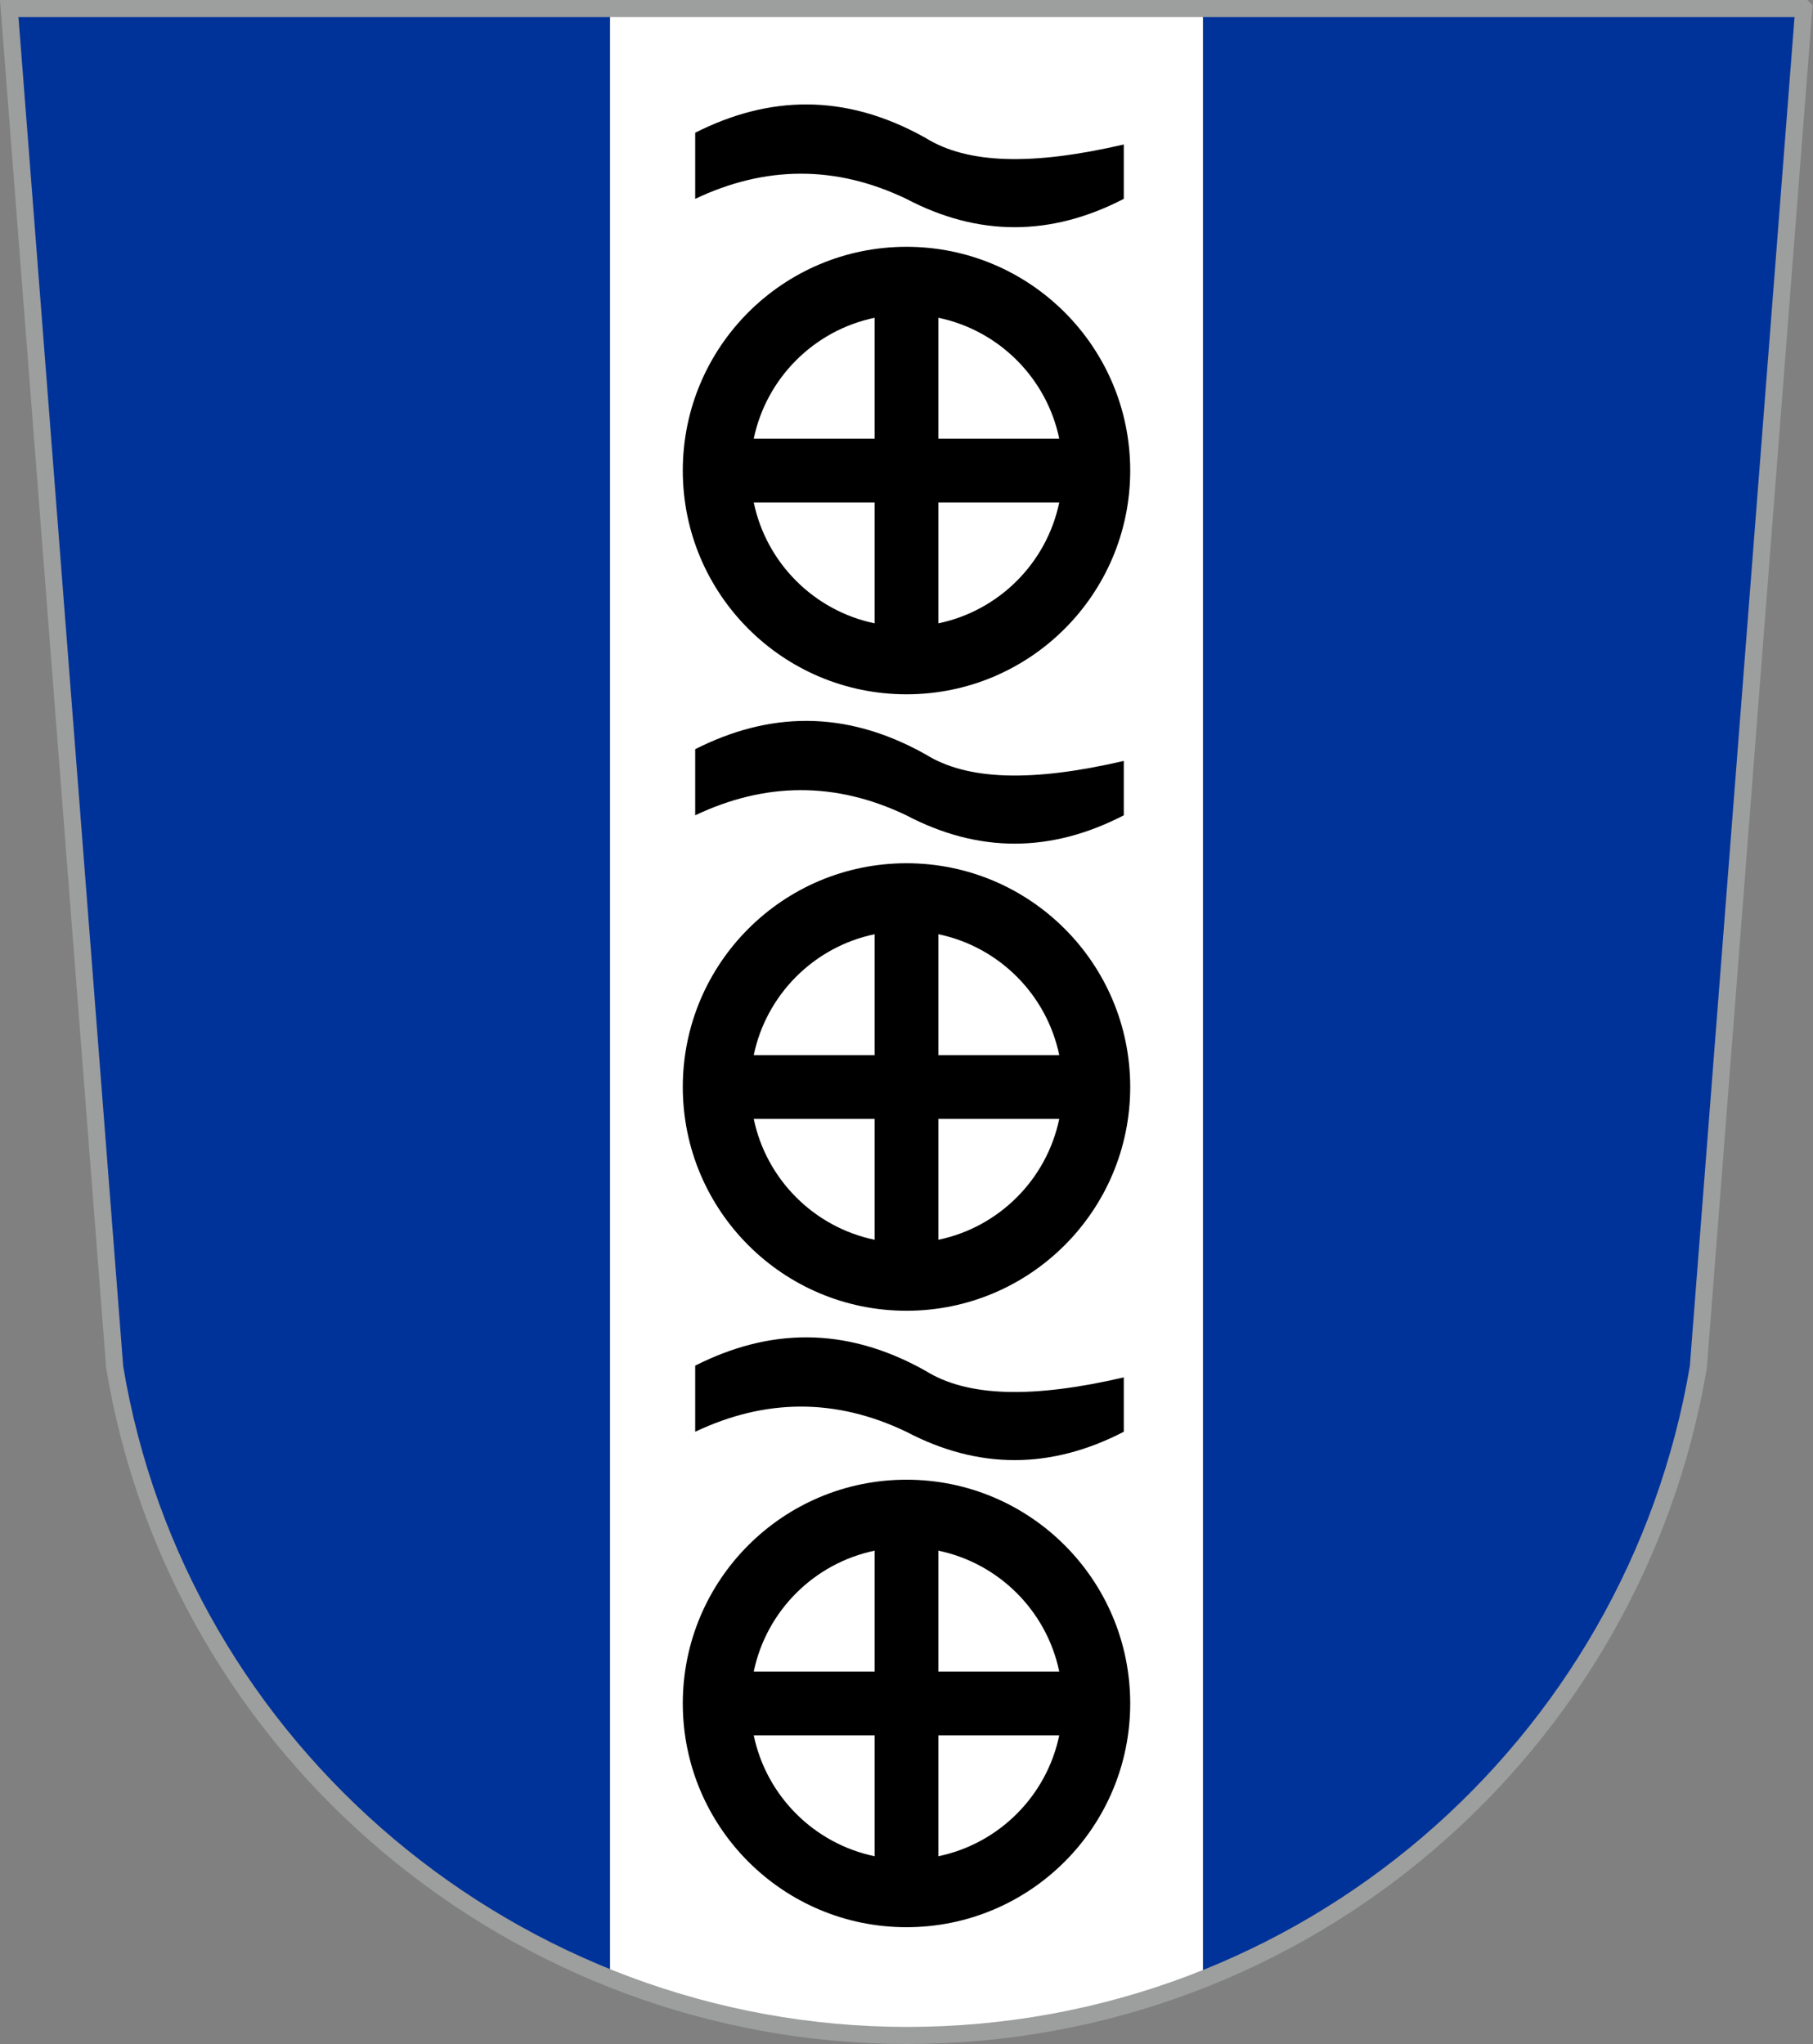
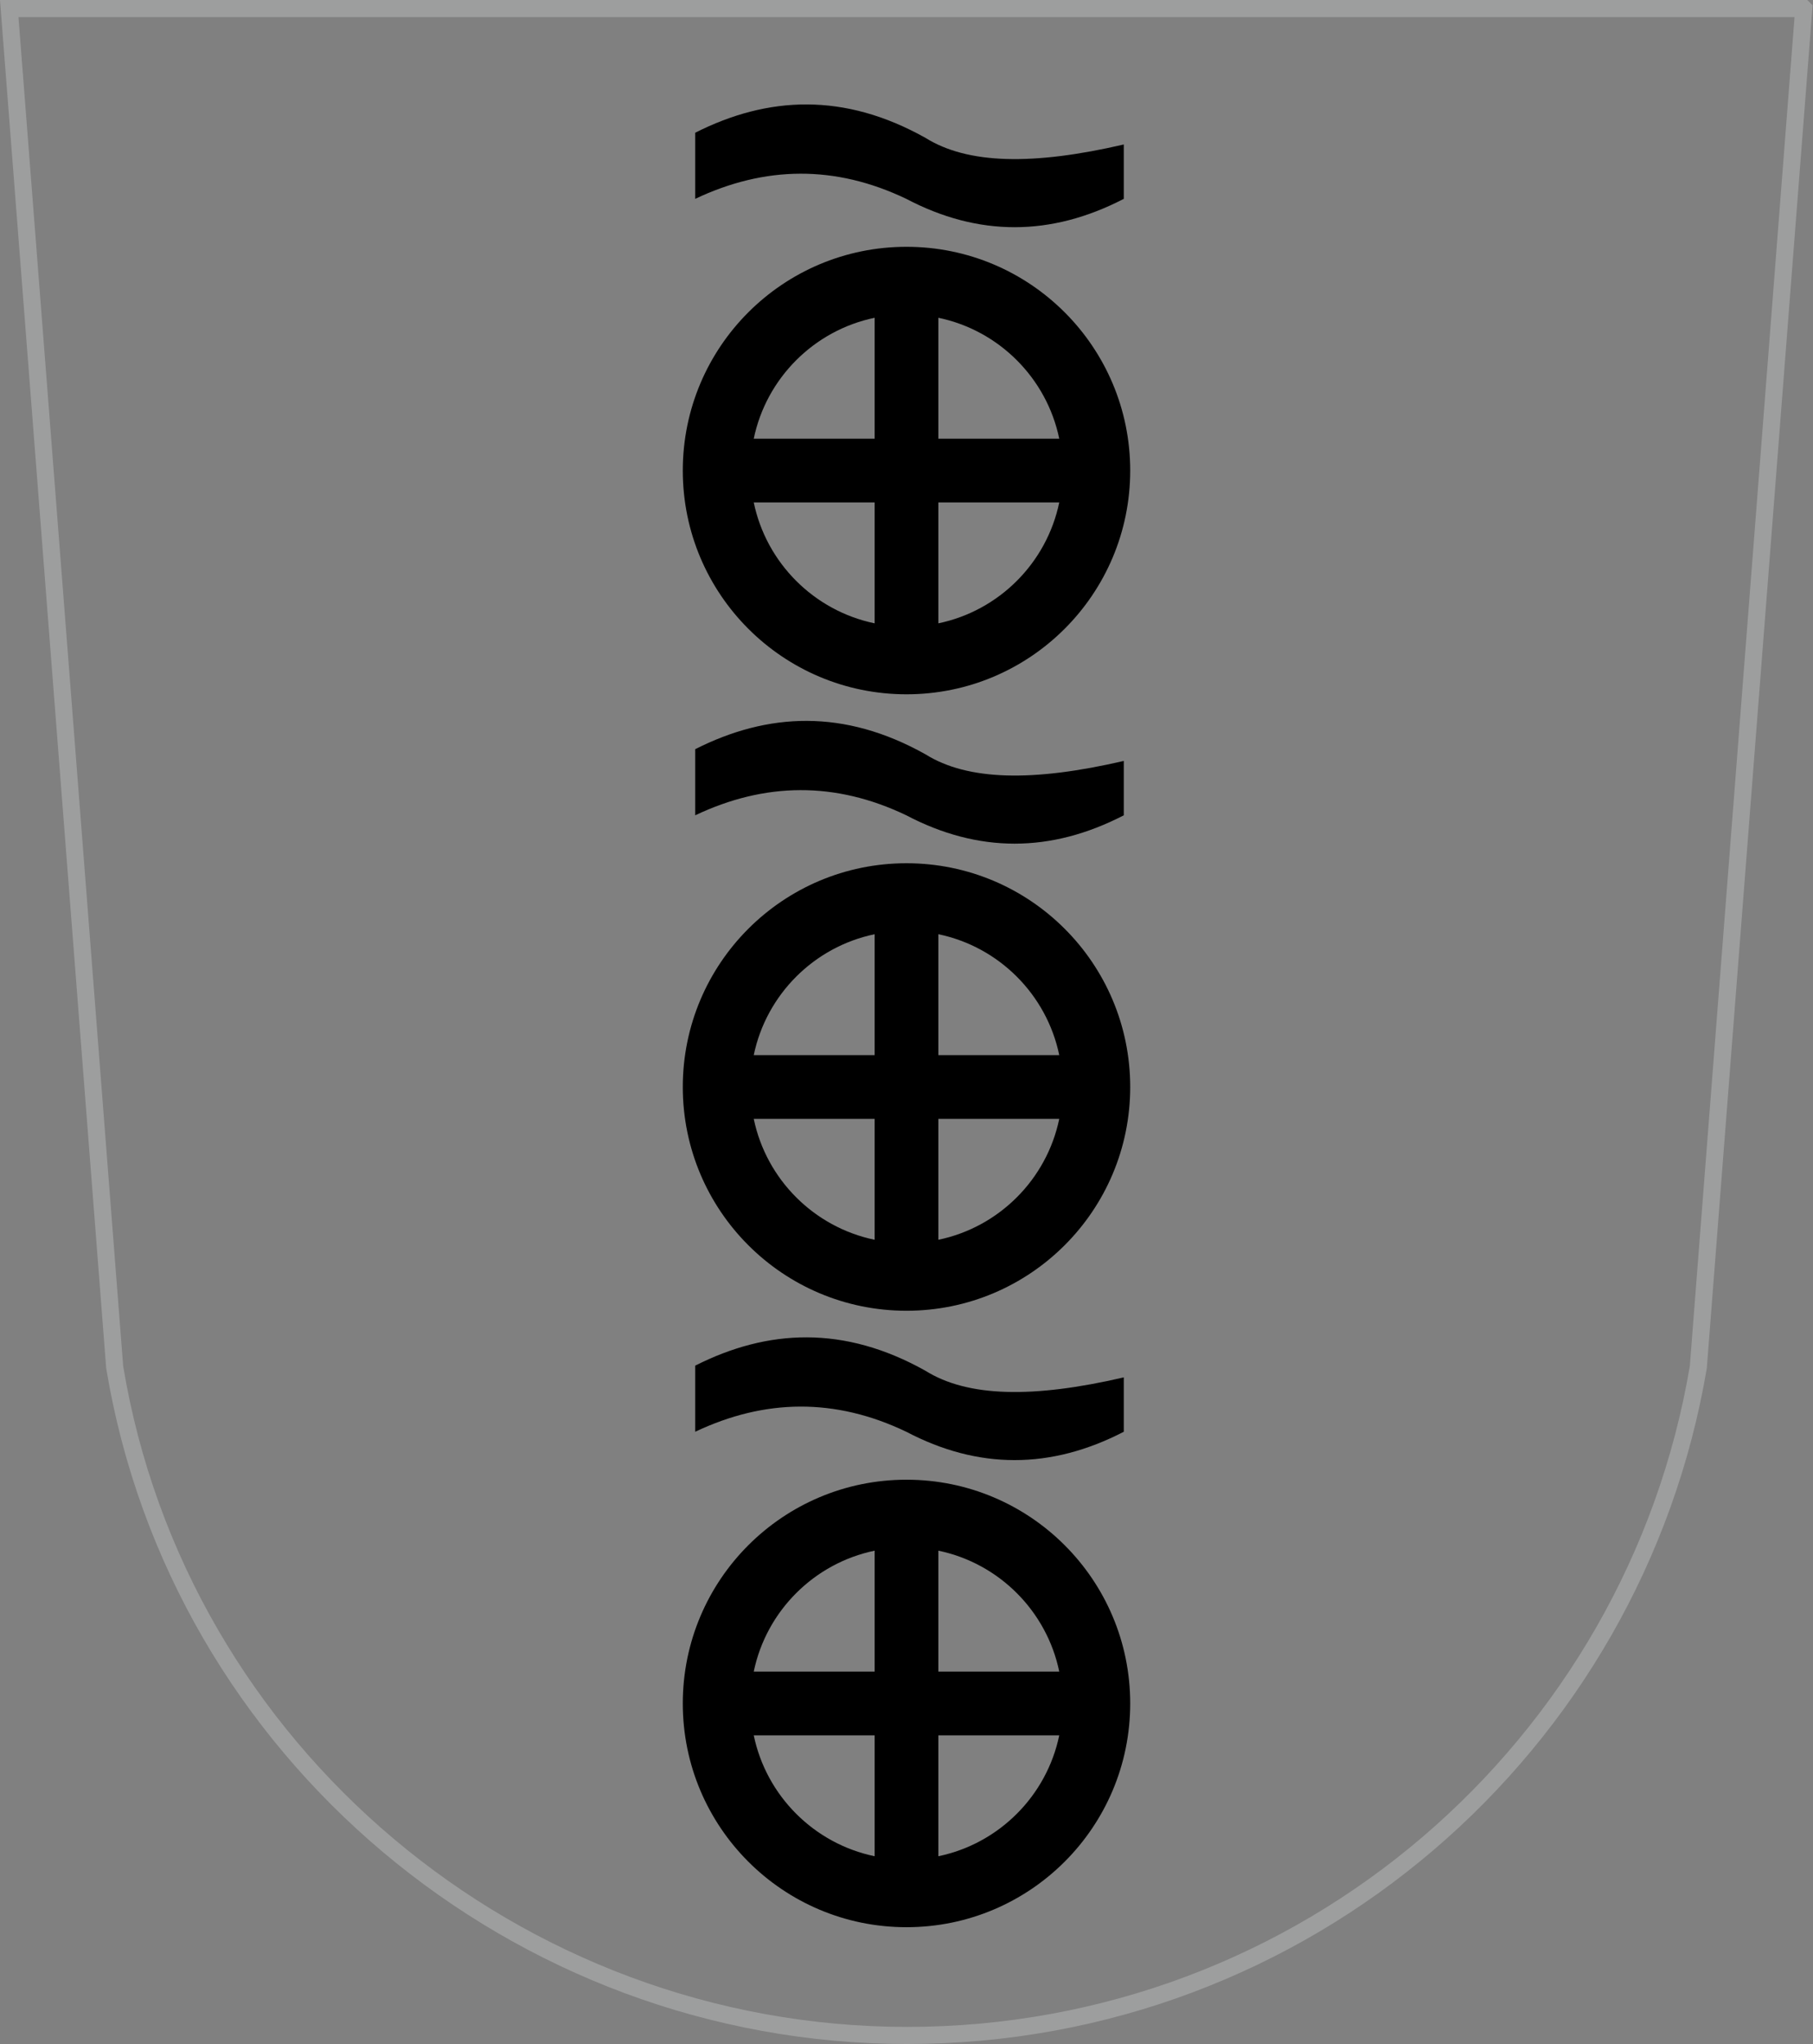
<svg xmlns="http://www.w3.org/2000/svg" xml:space="preserve" width="106.08mm" height="119.574mm" version="1.1" style="shape-rendering:geometricPrecision; text-rendering:geometricPrecision; image-rendering:optimizeQuality; fill-rule:evenodd; clip-rule:evenodd" viewBox="0 0 10554.73 11897.28">
  <rect x="0" y="0" width="10554.73" height="11897.28" fill="#808080" stroke="none" />
  <defs>
    <style type="text/css">
   
    .str1 {stroke:#9D9E9E;stroke-width:99.5;stroke-miterlimit:22.926}
    .str0 {stroke:#434242;stroke-width:7.58;stroke-miterlimit:22.926}
    .fil3 {fill:none}
    .fil2 {fill:black}
    .fil0 {fill:#003399}
    .fil1 {fill:white}
   
  </style>
  </defs>
  <g id="Layer_x0020_1">
    <g id="_2738357323552">
-       <path class="fil0 str0" d="M10500.95 49.74l-10447.22 0 613.9 7908 0 0c371.04,2239.2 2341.84,3889.79 4613.15,3889.79 2317.31,0 4233.58,-1681.91 4606.24,-3889.8l613.93 -7907.99z" />
-       <path class="fil1" d="M7003.31 49.74l-3451.89 0 0 11465.25c538.62,214.89 1123.26,332.53 1729.35,332.53 608.79,0 1189.83,-116.25 1722.54,-327.46l0 -11470.33z" />
      <path class="fil2" d="M4047.26 7948.77c422.48,-213.38 866.9,-235.65 1340.54,29.95 245.67,153.53 625.23,161.26 1154.54,38.46 0,105.5 0,210.98 0,316.48 -425.35,220.04 -847.43,220.04 -1266.23,0 -414.05,-198.3 -823.51,-192.2 -1228.85,0 0,-133.2 0,-251.69 0,-384.89zm0 -7176.22c422.48,-213.39 866.9,-235.66 1340.54,29.94 245.67,153.53 625.23,161.26 1154.54,38.46 0,105.5 0,210.98 0,316.48 -425.35,220.04 -847.43,220.04 -1266.23,0 -414.05,-198.3 -823.51,-192.2 -1228.85,0 0,-133.2 0,-251.69 0,-384.88zm1230.11 663.96c719.28,0 1302.37,583.09 1302.37,1302.36 0,719.29 -583.1,1302.37 -1302.37,1302.37 -719.29,0 -1302.37,-583.09 -1302.37,-1302.37 0,-719.28 583.09,-1302.36 1302.37,-1302.36zm185.48 413.08l0 703.81 703.8 0c-73.21,-352.77 -351.01,-630.6 -703.8,-703.81zm703.8 1074.77l-703.8 0 0 703.8c352.77,-73.21 630.59,-351.02 703.8,-703.8zm-1074.77 703.8l0 -703.8 -703.8 0c73.21,352.77 351.02,630.59 703.8,703.8zm-703.8 -1074.76l703.8 0 0 -703.81c-352.78,73.21 -630.6,351.03 -703.8,703.81zm-340.82 1807.22c422.48,-213.38 866.9,-235.66 1340.54,29.95 245.67,153.52 625.23,161.26 1154.54,38.46 0,105.49 0,210.98 0,316.47 -425.35,220.04 -847.43,220.04 -1266.23,0 -414.05,-198.3 -823.51,-192.2 -1228.85,0 0,-133.2 0,-251.68 0,-384.88zm1230.11 663.96c719.28,0 1302.37,583.1 1302.37,1302.37 0,719.28 -583.1,1302.37 -1302.37,1302.37 -719.29,0 -1302.37,-583.1 -1302.37,-1302.37 0,-719.28 583.09,-1302.37 1302.37,-1302.37zm185.48 413.09l0 703.81 703.8 0c-73.21,-352.78 -351.01,-630.61 -703.8,-703.81zm703.8 1074.77l-703.8 0 0 703.79c352.77,-73.2 630.59,-351.02 703.8,-703.79zm-1074.77 703.79l0 -703.79 -703.8 0c73.21,352.77 351.02,630.59 703.8,703.79zm-703.8 -1074.75l703.8 0 0 -703.81c-352.78,73.2 -630.6,351.02 -703.8,703.81zm889.29 2471.26c719.28,0 1302.37,583.09 1302.37,1302.36 0,719.29 -583.1,1302.37 -1302.37,1302.37 -719.29,0 -1302.37,-583.09 -1302.37,-1302.37 0,-719.28 583.09,-1302.36 1302.37,-1302.36zm185.48 413.08l0 703.81 703.8 0c-73.21,-352.77 -351.01,-630.6 -703.8,-703.81zm703.8 1074.77l-703.8 0 0 703.8c352.77,-73.21 630.59,-351.02 703.8,-703.8zm-1074.77 703.8l0 -703.8 -703.8 0c73.21,352.77 351.02,630.59 703.8,703.8zm-703.8 -1074.76l703.8 0 0 -703.81c-352.78,73.21 -630.6,351.03 -703.8,703.81z" />
      <path class="fil3 str1" d="M10500.97 49.75l-10447.21 0 613.9 7908 0 0c371.04,2239.19 2341.84,3889.79 4613.14,3889.79 2317.32,0 4233.58,-1681.91 4606.25,-3889.8l613.92 -7907.99z" />
    </g>
  </g>
</svg>